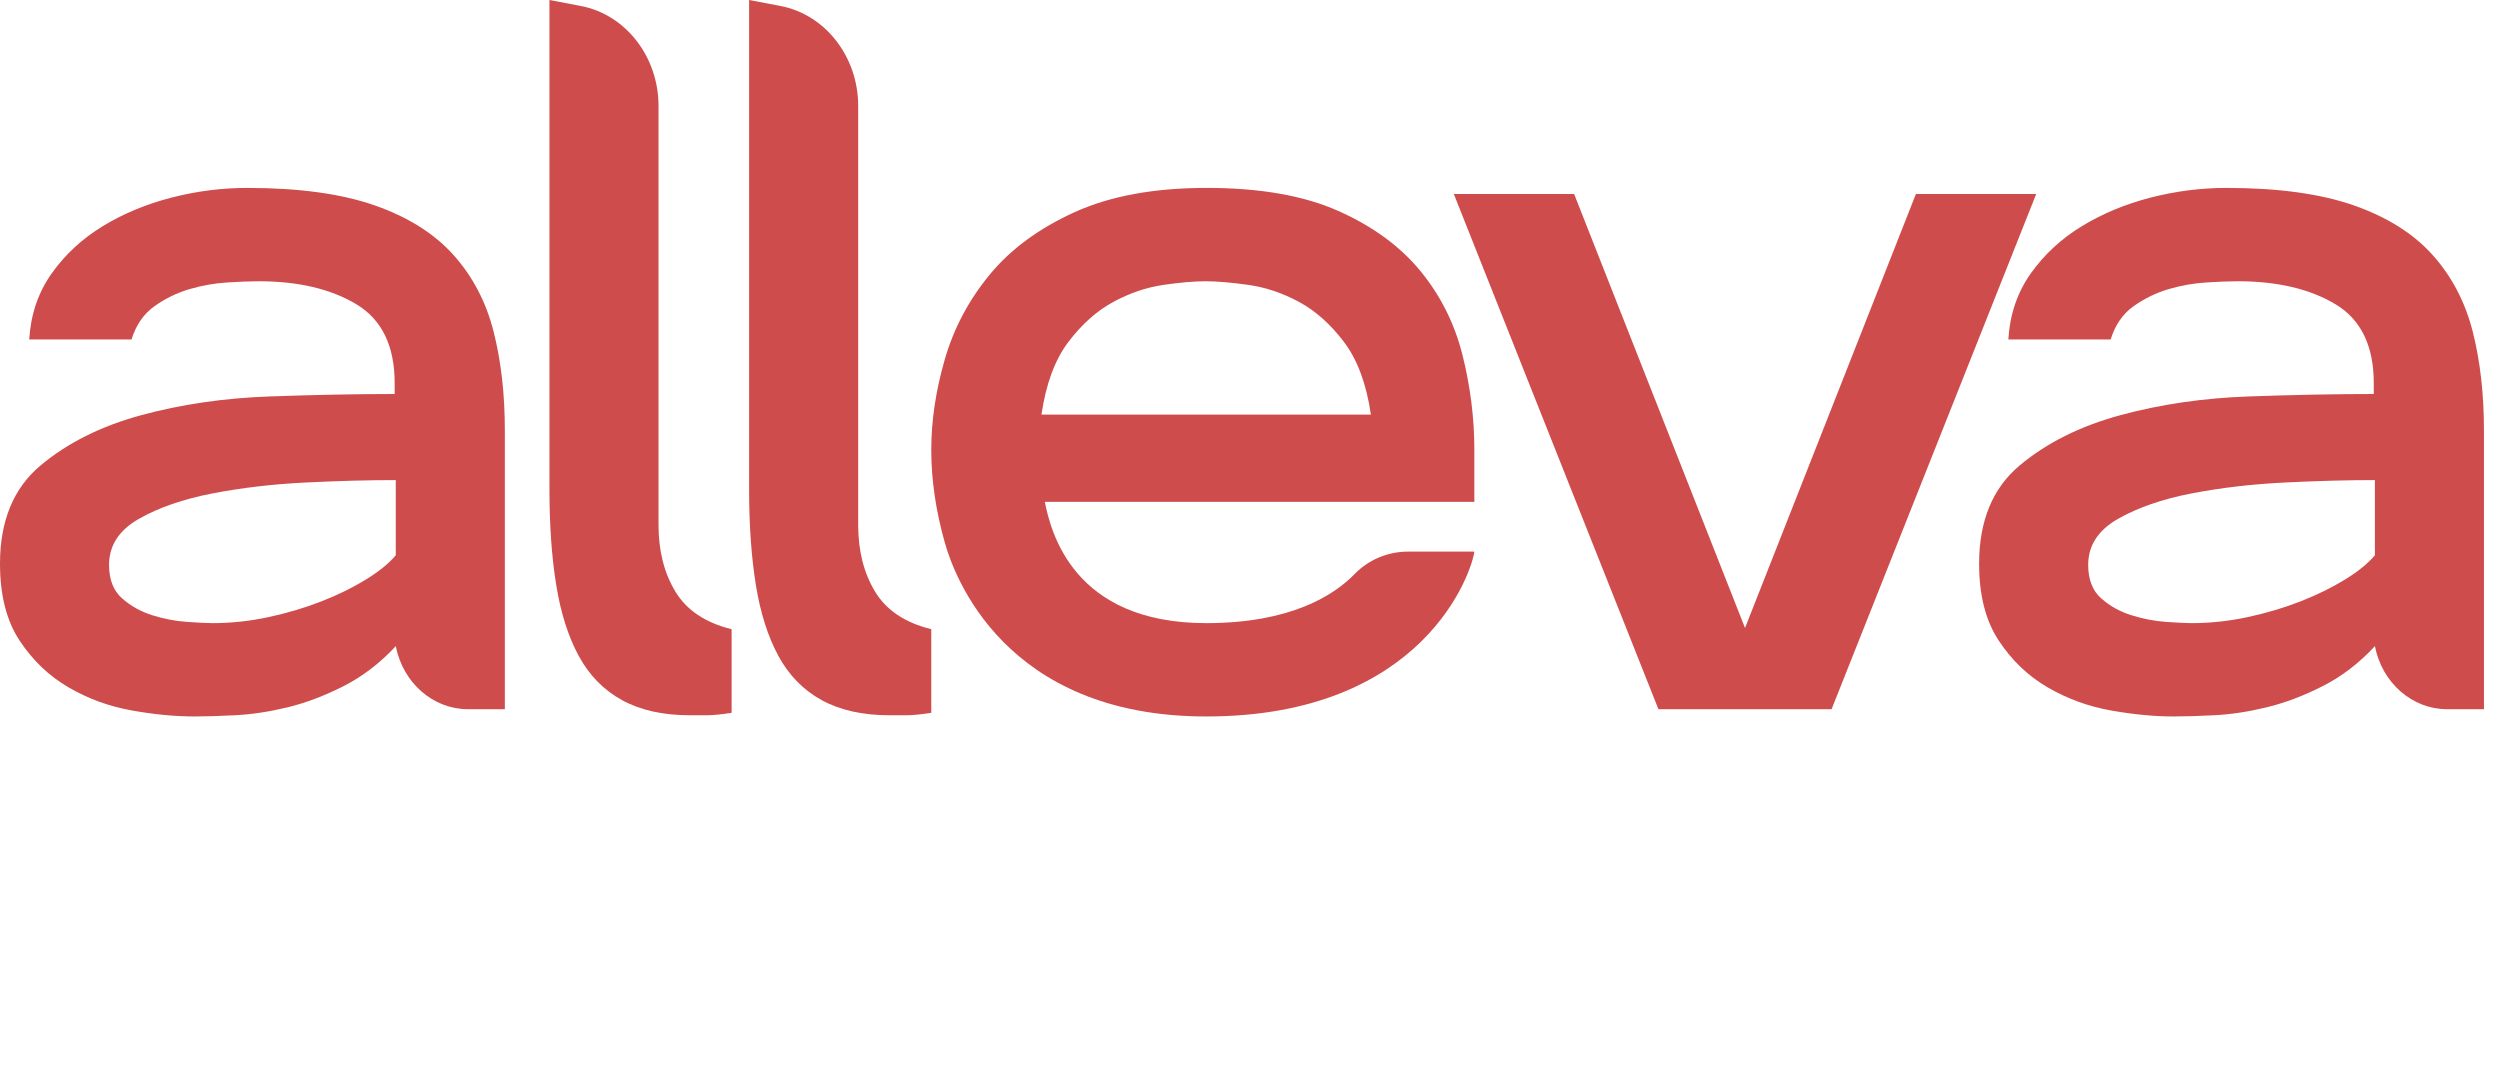
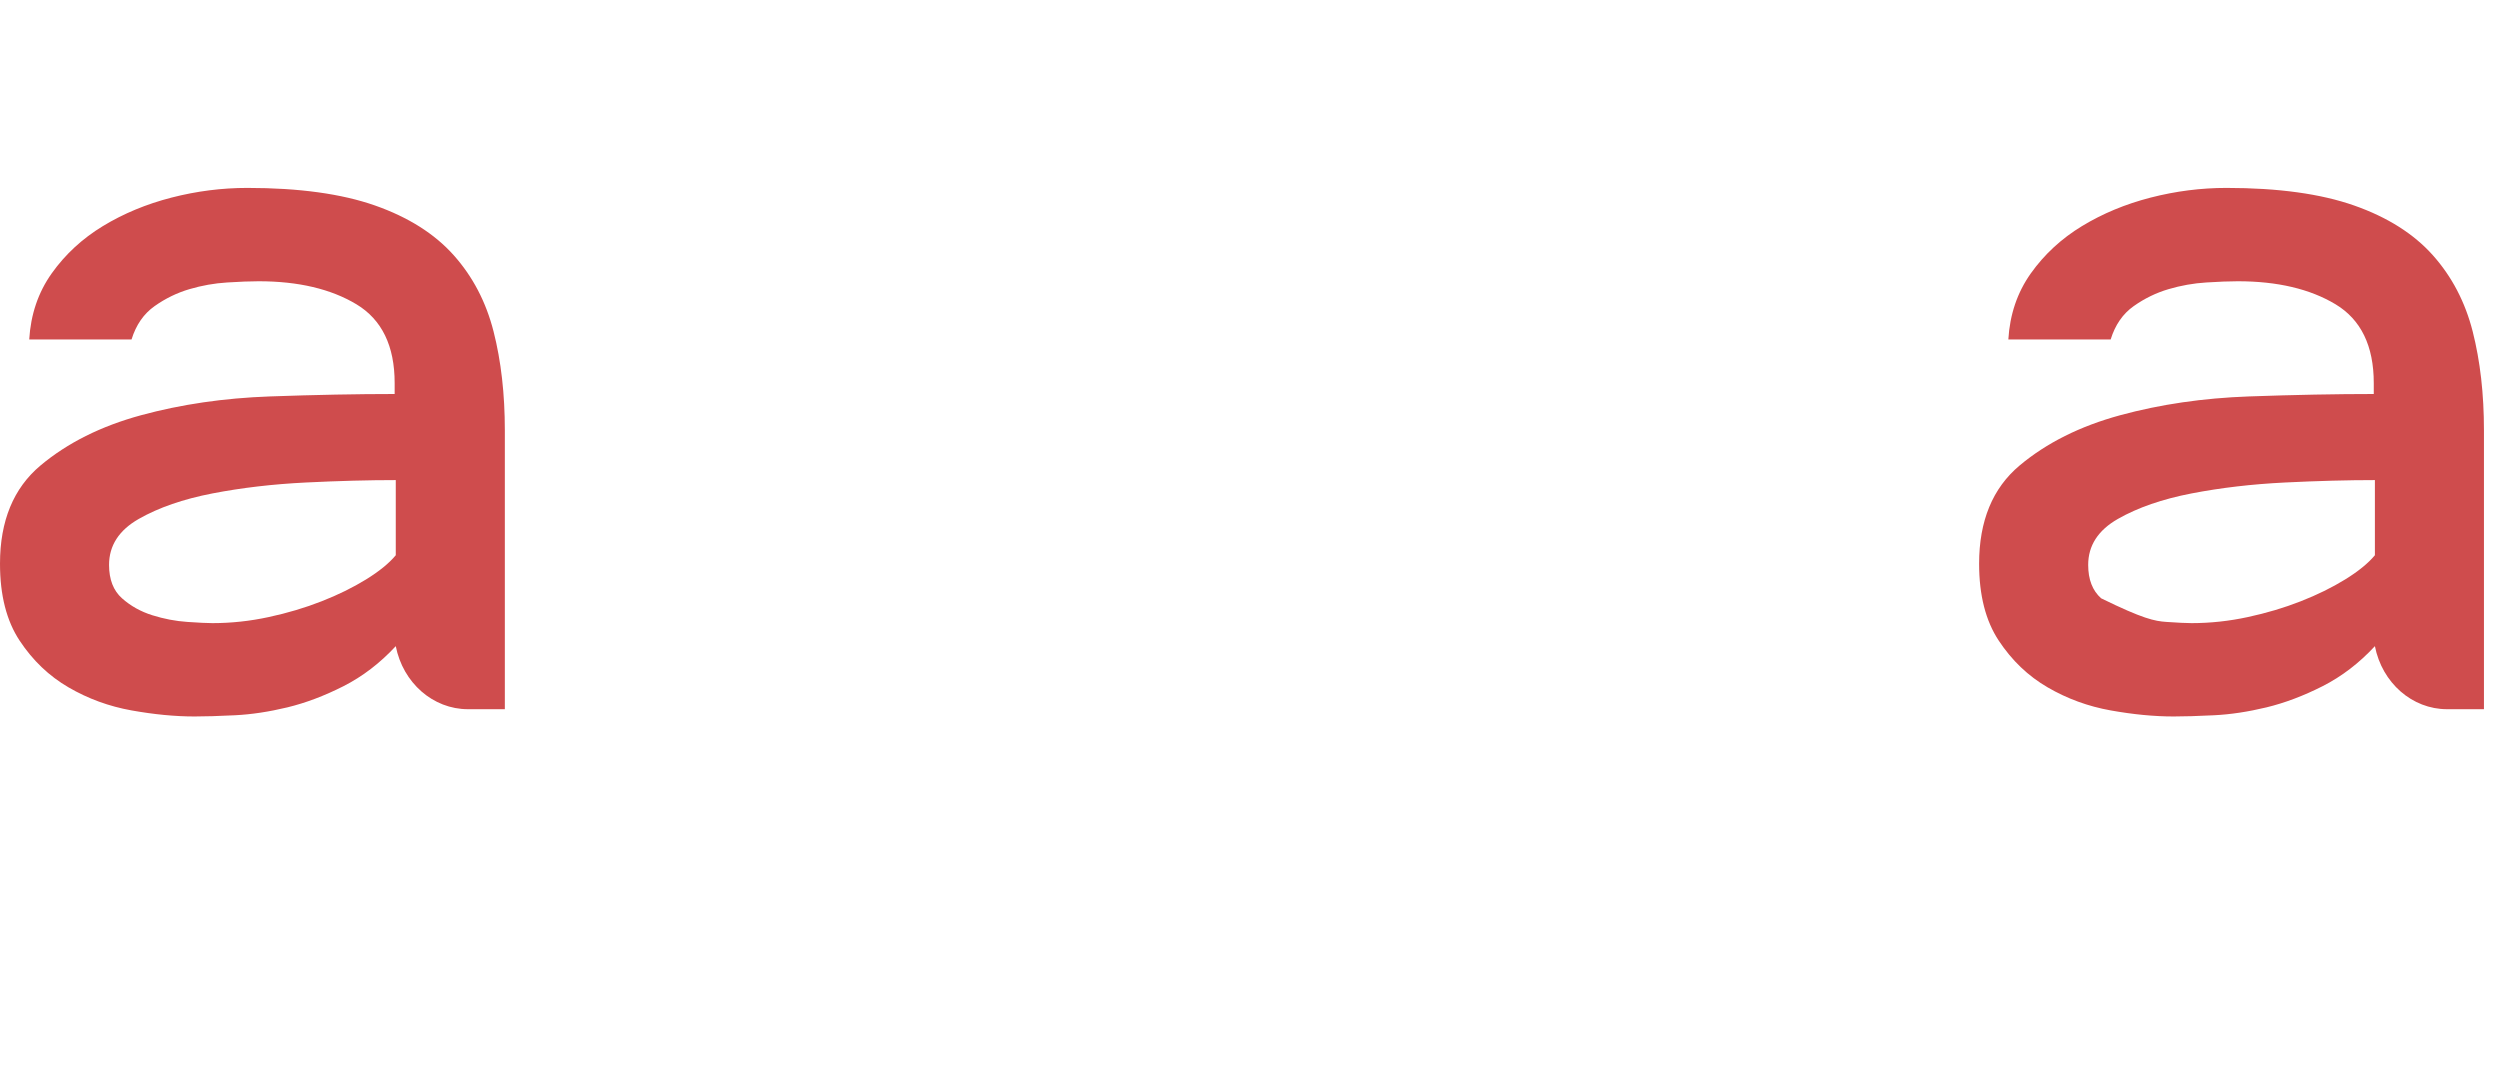
<svg xmlns="http://www.w3.org/2000/svg" width="175" height="76" viewBox="0 0 175 76" fill="none">
  <g clip-path="url(#clip0_23_12)">
    <path d="M27.626 26.816C27.626 24.215 26.733 22.375 24.95 21.3C23.166 20.227 20.883 19.688 18.103 19.688C17.525 19.688 16.79 19.717 15.899 19.773C15.006 19.829 14.128 19.985 13.262 20.24C12.397 20.495 11.582 20.89 10.822 21.428C10.061 21.965 9.523 22.744 9.208 23.761H2.046C2.151 22.009 2.676 20.466 3.62 19.136C4.565 17.808 5.758 16.705 7.201 15.827C8.644 14.95 10.244 14.285 12.003 13.832C13.76 13.38 15.531 13.154 17.315 13.154C20.936 13.154 23.913 13.565 26.249 14.384C28.582 15.204 30.42 16.365 31.758 17.863C33.096 19.363 34.027 21.145 34.551 23.21C35.076 25.276 35.339 27.58 35.339 30.126V49.644H32.754C30.315 49.644 28.209 47.804 27.704 45.231C26.602 46.419 25.382 47.353 24.045 48.032C22.706 48.711 21.395 49.206 20.11 49.517C18.823 49.827 17.603 50.011 16.45 50.068C15.294 50.125 14.35 50.153 13.616 50.153C12.251 50.153 10.783 50.011 9.208 49.729C7.634 49.447 6.165 48.91 4.801 48.117C3.436 47.325 2.295 46.236 1.377 44.849C0.459 43.464 0 41.667 0 39.46C0 36.462 0.944 34.172 2.833 32.586C4.722 31.003 7.07 29.829 9.877 29.065C12.684 28.302 15.688 27.864 18.889 27.75C22.089 27.637 25.001 27.58 27.626 27.58V26.816ZM7.634 39.545C7.634 40.564 7.936 41.343 8.54 41.88C9.143 42.417 9.851 42.813 10.665 43.068C11.477 43.322 12.29 43.478 13.105 43.534C13.918 43.59 14.507 43.619 14.875 43.619C16.186 43.619 17.498 43.478 18.811 43.194C20.121 42.912 21.355 42.545 22.51 42.091C23.663 41.64 24.7 41.129 25.619 40.564C26.536 39.999 27.232 39.433 27.704 38.867V33.606C25.816 33.606 23.716 33.662 21.408 33.775C19.099 33.889 16.921 34.144 14.875 34.539C12.829 34.935 11.11 35.529 9.72 36.321C8.329 37.114 7.634 38.188 7.634 39.545Z" fill="#CF4C4D" />
-     <path d="M166.164 26.816C166.164 24.215 165.271 22.375 163.488 21.3C161.704 20.227 159.421 19.688 156.64 19.688C156.063 19.688 155.328 19.717 154.437 19.773C153.544 19.829 152.666 19.985 151.8 20.24C150.934 20.495 150.12 20.89 149.36 21.428C148.599 21.965 148.061 22.744 147.747 23.761H140.584C140.689 22.009 141.214 20.466 142.158 19.136C143.103 17.808 144.296 16.705 145.739 15.827C147.183 14.95 148.781 14.285 150.541 13.832C152.298 13.38 154.069 13.154 155.853 13.154C159.474 13.154 162.452 13.565 164.786 14.384C167.12 15.204 168.958 16.365 170.296 17.863C171.634 19.363 172.565 21.145 173.09 23.21C173.614 25.276 173.877 27.58 173.877 30.126V49.644H171.292C168.853 49.644 166.747 47.804 166.243 45.231C165.141 46.419 163.921 47.353 162.583 48.032C161.244 48.711 159.933 49.206 158.648 49.517C157.361 49.827 156.141 50.011 154.988 50.068C153.833 50.125 152.888 50.153 152.154 50.153C150.789 50.153 149.321 50.011 147.747 49.729C146.173 49.447 144.703 48.91 143.339 48.117C141.974 47.325 140.833 46.236 139.916 44.849C138.997 43.464 138.538 41.667 138.538 39.46C138.538 36.462 139.482 34.172 141.371 32.586C143.26 31.003 145.608 29.829 148.416 29.065C151.222 28.302 154.227 27.864 157.427 27.75C160.627 27.637 163.539 27.58 166.164 27.58V26.816ZM146.173 39.545C146.173 40.564 146.474 41.343 147.078 41.88C147.68 42.417 148.388 42.813 149.203 43.068C150.016 43.322 150.829 43.478 151.642 43.534C152.456 43.59 153.045 43.619 153.414 43.619C154.724 43.619 156.037 43.478 157.349 43.194C158.659 42.912 159.893 42.545 161.048 42.091C162.201 41.64 163.239 41.129 164.157 40.564C165.074 39.999 165.77 39.433 166.243 38.867V33.606C164.354 33.606 162.255 33.662 159.946 33.775C157.636 33.889 155.46 34.144 153.414 34.539C151.367 34.935 149.648 35.529 148.259 36.321C146.868 37.114 146.173 38.188 146.173 39.545Z" fill="#CF4C4D" />
-     <path d="M46.097 36.745C46.097 38.556 46.49 40.112 47.278 41.412C48.065 42.715 49.375 43.591 51.213 44.044V49.898C50.477 50.011 49.9 50.069 49.481 50.069H48.3C46.411 50.069 44.824 49.714 43.539 49.008C42.252 48.301 41.243 47.268 40.509 45.91C39.773 44.552 39.249 42.898 38.935 40.945C38.619 38.993 38.462 36.774 38.462 34.284V0L40.645 0.415C43.798 1.015 46.097 3.969 46.097 7.421V36.745Z" fill="#CF4C4D" />
-     <path d="M60.073 36.745C60.073 38.556 60.467 40.112 61.254 41.412C62.041 42.715 63.351 43.591 65.189 44.044V49.898C64.453 50.011 63.877 50.069 63.457 50.069H62.276C60.388 50.069 58.8 49.714 57.515 49.008C56.228 48.301 55.219 47.268 54.485 45.91C53.749 44.552 53.225 42.898 52.91 40.945C52.595 38.993 52.438 36.774 52.438 34.284V0L54.621 0.415C57.774 1.015 60.073 3.969 60.073 7.421V36.745Z" fill="#CF4C4D" />
-     <path d="M103.204 38.612C103.046 39.969 99.736 50.153 84.432 50.153C70.257 50.153 66.763 40.211 66.134 37.976C65.504 35.741 65.189 33.577 65.189 31.484C65.189 29.447 65.504 27.34 66.134 25.162C66.763 22.984 67.812 21.003 69.282 19.221C70.75 17.439 72.732 15.983 75.225 14.851C77.716 13.72 80.798 13.153 84.472 13.153C88.197 13.153 91.266 13.692 93.68 14.765C96.094 15.841 98.009 17.241 99.425 18.966C100.843 20.693 101.826 22.658 102.378 24.865C102.929 27.071 103.204 29.277 103.204 31.484V35.132H73.138C73.558 37.226 75.113 43.619 84.432 43.619C90.338 43.619 93.369 41.679 94.822 40.184C95.827 39.15 97.186 38.612 98.575 38.612H103.204ZM95.963 29.022C95.648 26.874 95.018 25.176 94.074 23.931C93.13 22.687 92.078 21.754 90.925 21.13C89.772 20.509 88.591 20.112 87.384 19.942C86.177 19.773 85.18 19.688 84.393 19.688C83.606 19.688 82.623 19.773 81.442 19.942C80.261 20.112 79.093 20.509 77.94 21.13C76.785 21.754 75.735 22.687 74.791 23.931C73.847 25.176 73.218 26.874 72.902 29.022H95.963Z" fill="#CF4C4D" />
-     <path d="M128.211 49.644H116.09L101.766 13.578H110.188L122.151 43.958L134.114 13.578H142.535L128.211 49.644Z" fill="#CF4C4D" />
+     <path d="M166.164 26.816C166.164 24.215 165.271 22.375 163.488 21.3C161.704 20.227 159.421 19.688 156.64 19.688C156.063 19.688 155.328 19.717 154.437 19.773C153.544 19.829 152.666 19.985 151.8 20.24C150.934 20.495 150.12 20.89 149.36 21.428C148.599 21.965 148.061 22.744 147.747 23.761H140.584C140.689 22.009 141.214 20.466 142.158 19.136C143.103 17.808 144.296 16.705 145.739 15.827C147.183 14.95 148.781 14.285 150.541 13.832C152.298 13.38 154.069 13.154 155.853 13.154C159.474 13.154 162.452 13.565 164.786 14.384C167.12 15.204 168.958 16.365 170.296 17.863C171.634 19.363 172.565 21.145 173.09 23.21C173.614 25.276 173.877 27.58 173.877 30.126V49.644H171.292C168.853 49.644 166.747 47.804 166.243 45.231C165.141 46.419 163.921 47.353 162.583 48.032C161.244 48.711 159.933 49.206 158.648 49.517C157.361 49.827 156.141 50.011 154.988 50.068C153.833 50.125 152.888 50.153 152.154 50.153C150.789 50.153 149.321 50.011 147.747 49.729C146.173 49.447 144.703 48.91 143.339 48.117C141.974 47.325 140.833 46.236 139.916 44.849C138.997 43.464 138.538 41.667 138.538 39.46C138.538 36.462 139.482 34.172 141.371 32.586C143.26 31.003 145.608 29.829 148.416 29.065C151.222 28.302 154.227 27.864 157.427 27.75C160.627 27.637 163.539 27.58 166.164 27.58V26.816ZM146.173 39.545C146.173 40.564 146.474 41.343 147.078 41.88C150.016 43.322 150.829 43.478 151.642 43.534C152.456 43.59 153.045 43.619 153.414 43.619C154.724 43.619 156.037 43.478 157.349 43.194C158.659 42.912 159.893 42.545 161.048 42.091C162.201 41.64 163.239 41.129 164.157 40.564C165.074 39.999 165.77 39.433 166.243 38.867V33.606C164.354 33.606 162.255 33.662 159.946 33.775C157.636 33.889 155.46 34.144 153.414 34.539C151.367 34.935 149.648 35.529 148.259 36.321C146.868 37.114 146.173 38.188 146.173 39.545Z" fill="#CF4C4D" />
  </g>
  <defs>
    <clipPath id="clip0_23_12">
      <rect width="174.023" height="75.253" fill="white" />
    </clipPath>
  </defs>
</svg>